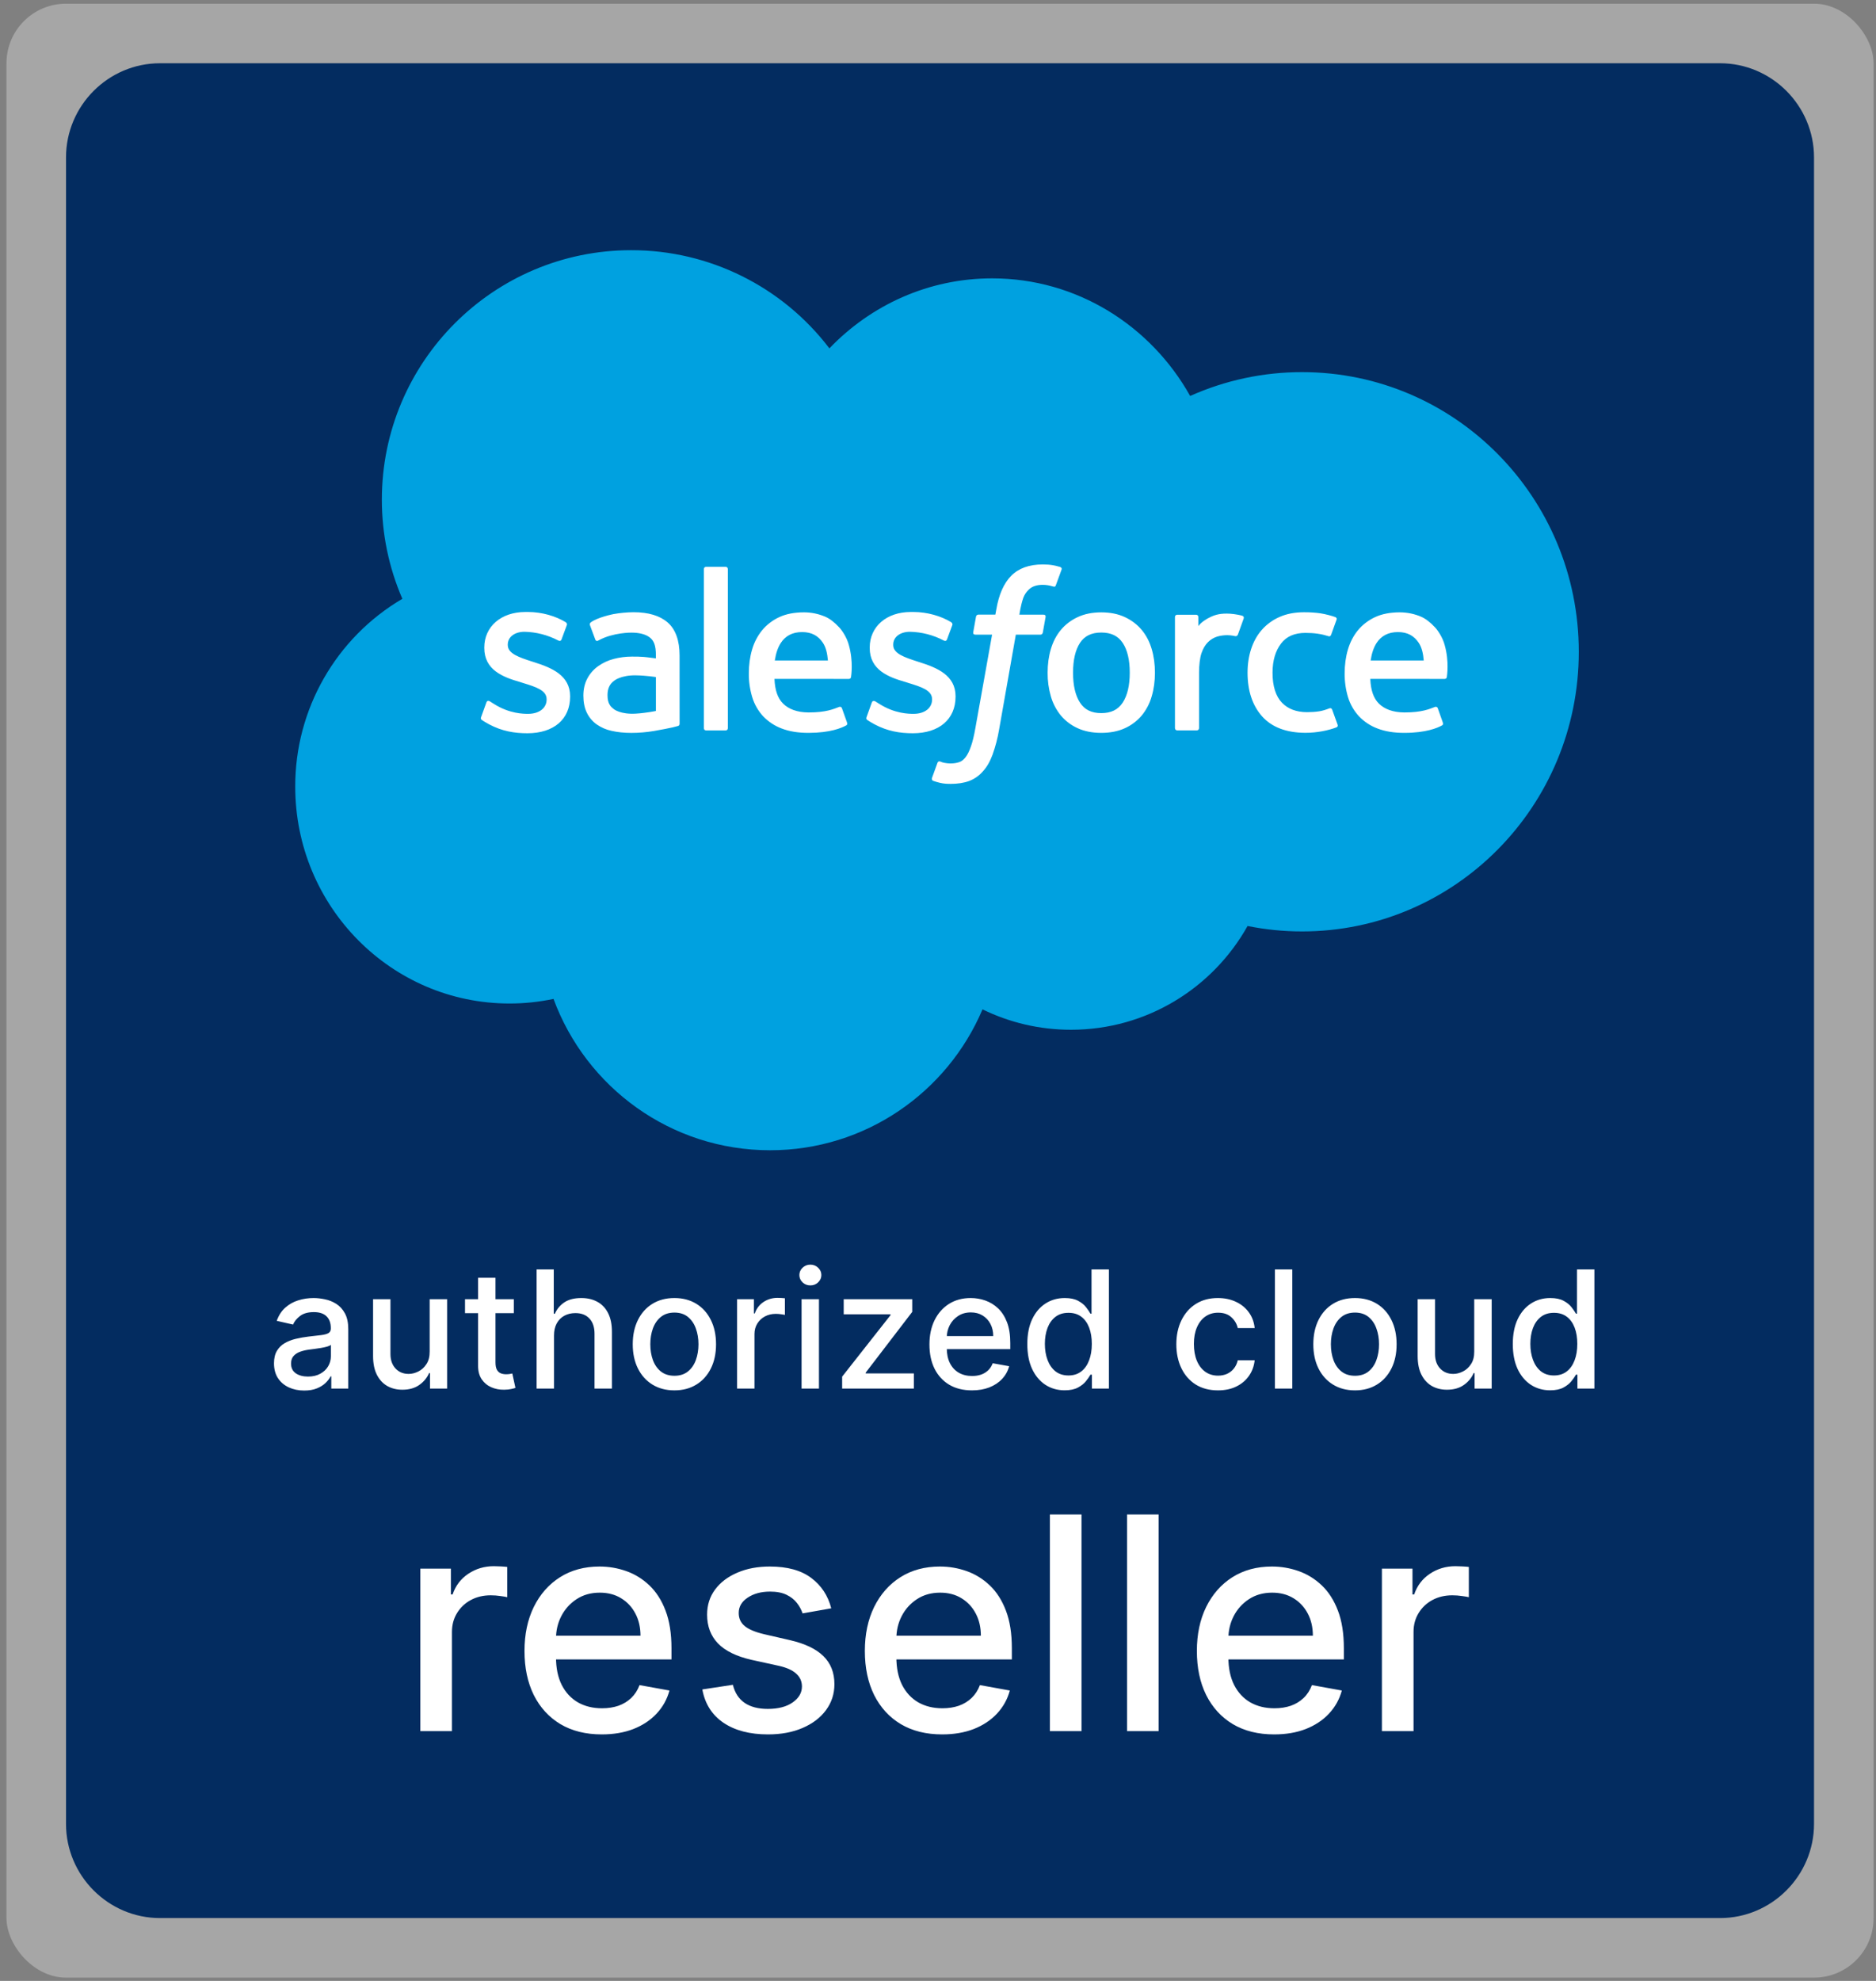
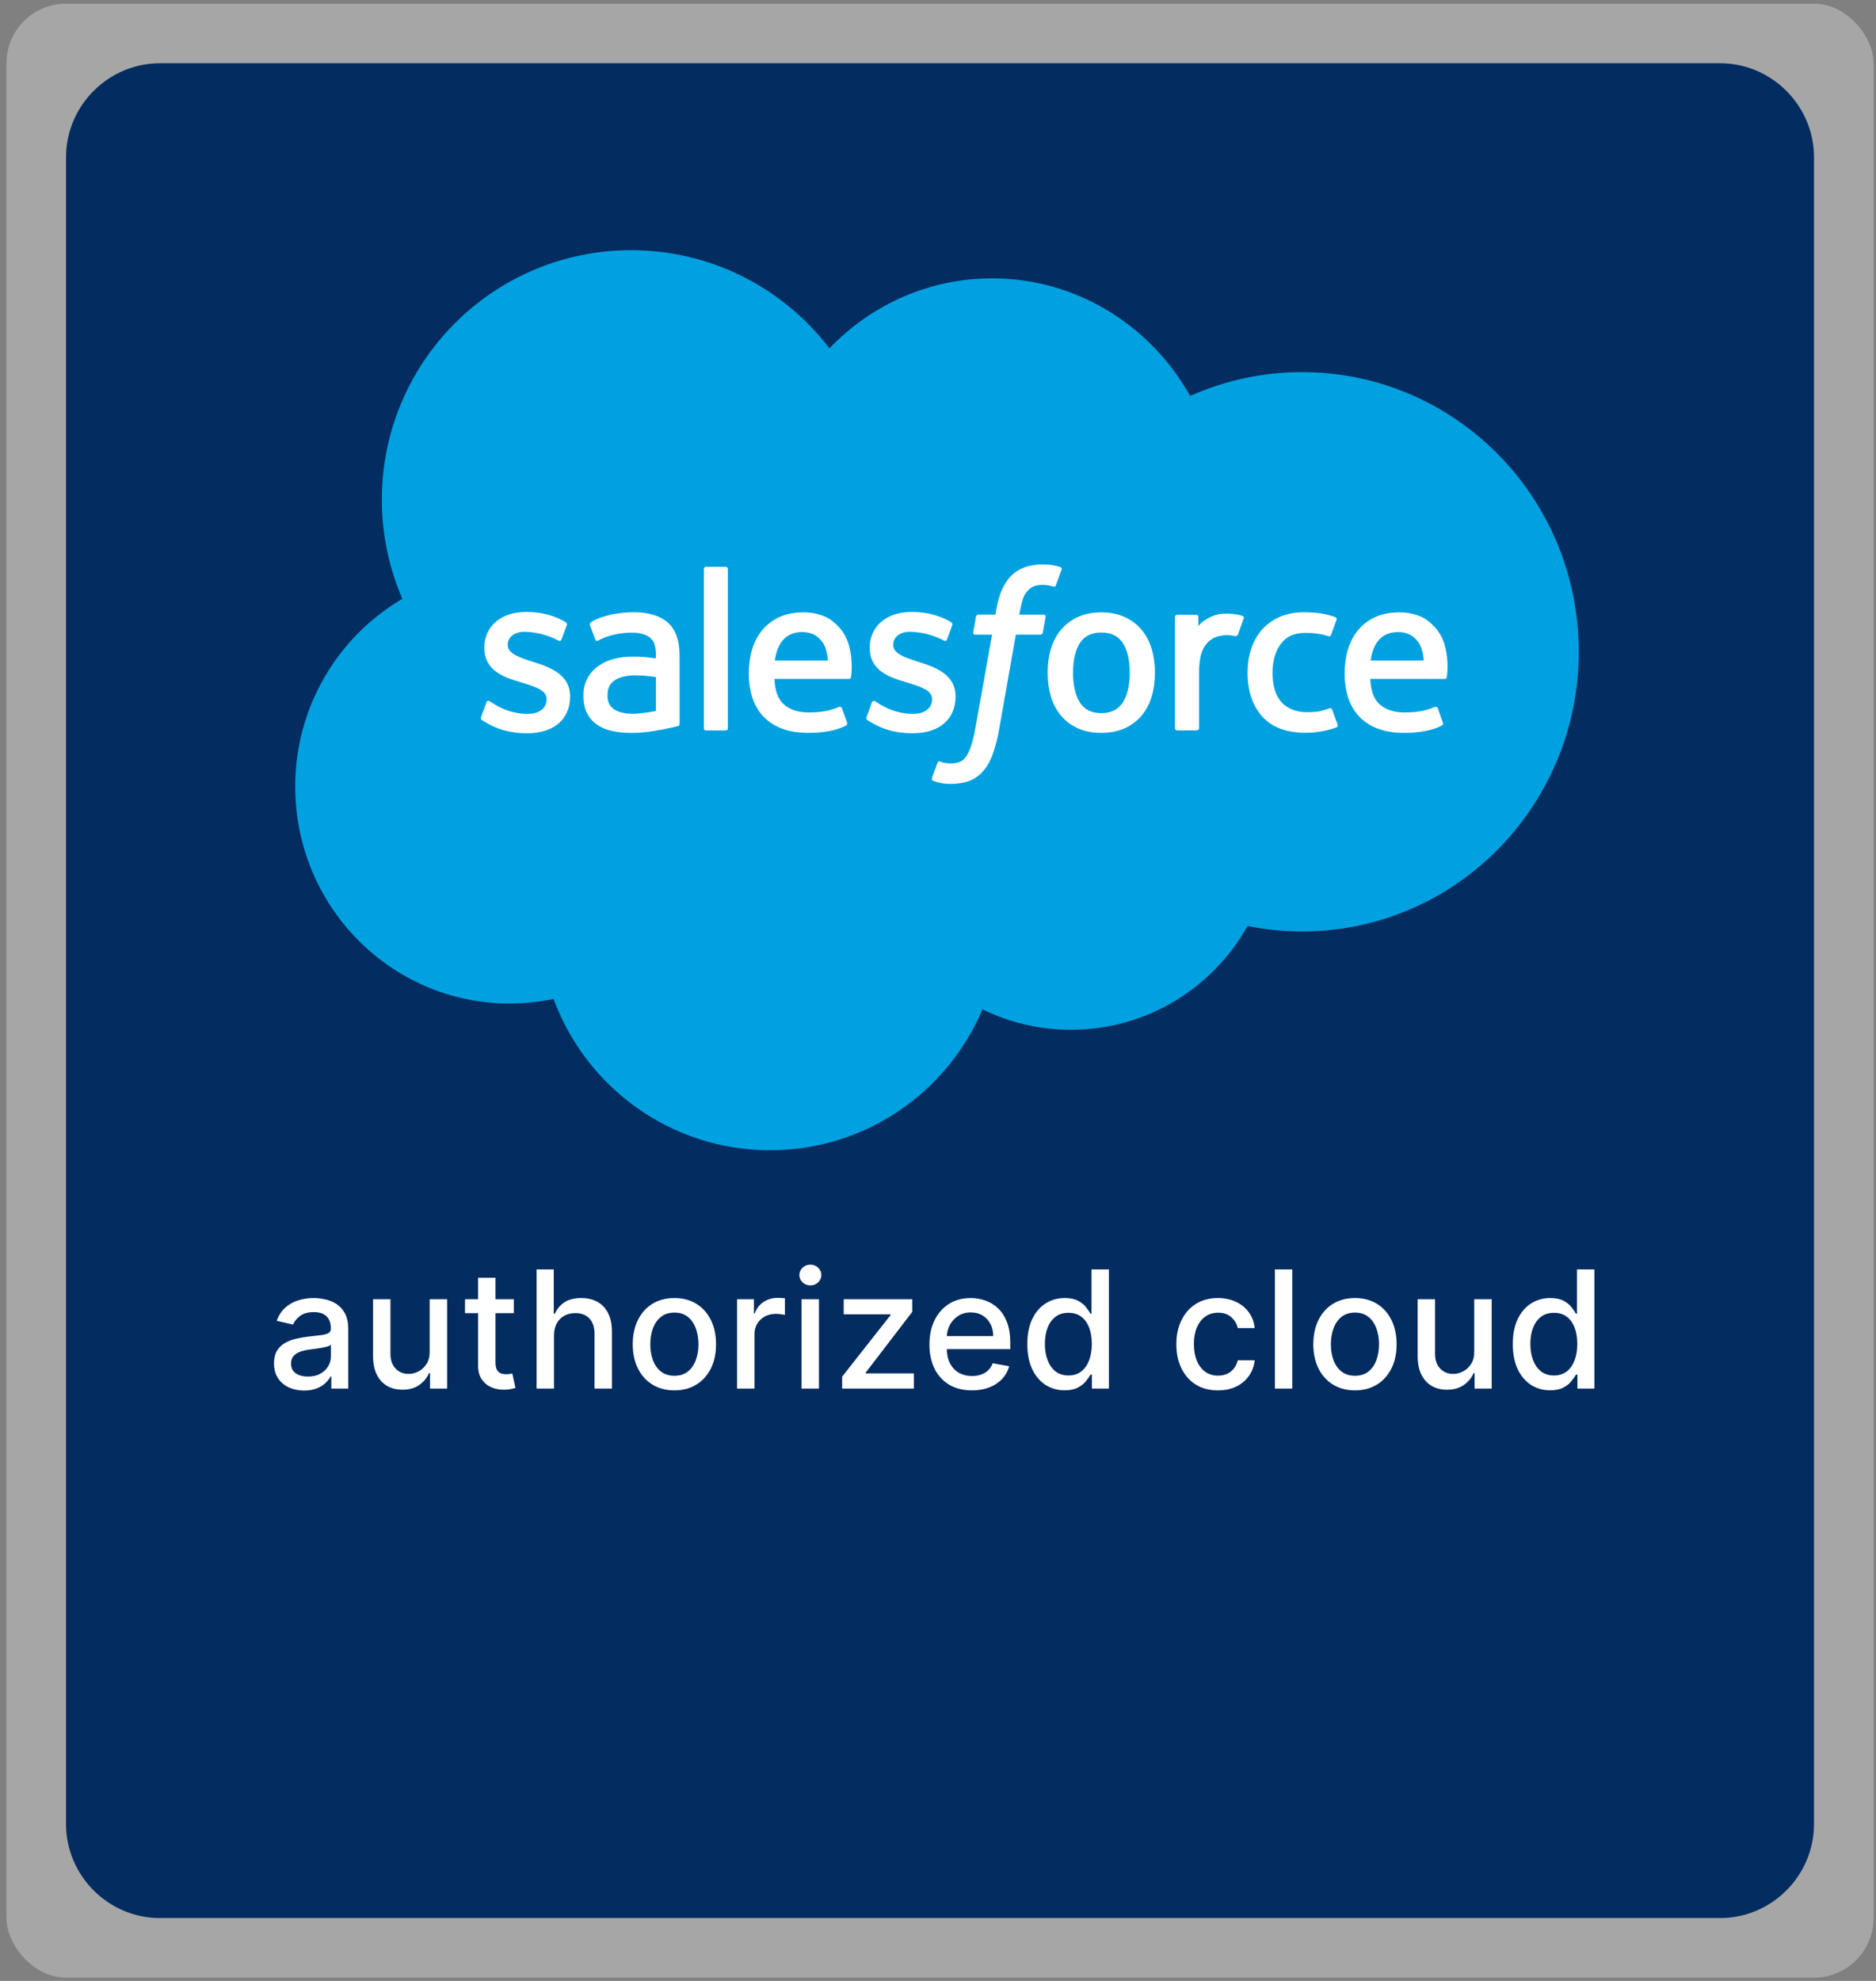
<svg xmlns="http://www.w3.org/2000/svg" width="126" height="133" viewBox="0 0 126 133" fill="none">
  <rect x="0" y="0" width="126" height="133" fill="#808080" stroke="none" />
  <rect x="0.434" y="0.247" width="125.404" height="132.533" rx="4" fill="white" fill-opacity="0.3" />
  <path d="M115.525 128.78H10.746C7.274 128.78 4.434 125.935 4.434 122.459V10.569C4.434 7.092 7.274 4.247 10.746 4.247H115.525C118.997 4.247 121.837 7.092 121.837 10.569V122.459C121.837 125.935 118.997 128.78 115.525 128.78Z" fill="#032C60" />
  <path d="M55.705 23.389C58.484 20.489 62.357 18.689 66.637 18.689C72.326 18.689 77.293 21.867 79.936 26.585C82.301 25.527 84.863 24.982 87.454 24.985C97.718 24.985 106.038 33.39 106.038 43.761C106.038 54.131 97.719 62.537 87.454 62.537C86.2 62.537 84.976 62.411 83.792 62.172C81.464 66.329 77.026 69.139 71.933 69.139C69.802 69.139 67.785 68.648 65.99 67.769C63.63 73.331 58.13 77.229 51.721 77.229C45.048 77.229 39.359 72.999 37.177 67.068C36.204 67.273 35.213 67.377 34.219 67.376C26.272 67.377 19.829 60.858 19.829 52.816C19.817 47.63 22.557 42.828 27.024 40.204C26.113 38.102 25.645 35.835 25.647 33.544C25.649 24.296 33.145 16.798 42.392 16.798C47.614 16.792 52.539 19.23 55.705 23.389Z" fill="#00A1E0" />
  <path d="M32.317 48.138L32.666 47.168C32.722 47.002 32.847 47.057 32.898 47.088C32.995 47.145 33.064 47.197 33.19 47.271C34.218 47.921 35.17 47.928 35.467 47.928C36.236 47.928 36.713 47.521 36.713 46.97V46.942C36.713 46.343 35.978 46.117 35.128 45.856L34.94 45.795C33.774 45.462 32.527 44.982 32.527 43.503V43.473C32.527 42.07 33.657 41.09 35.275 41.09L35.452 41.089C36.403 41.089 37.321 41.365 37.986 41.769C38.047 41.807 38.105 41.877 38.071 41.97L37.712 42.94C37.649 43.105 37.477 42.995 37.477 42.995C36.783 42.633 36.014 42.435 35.231 42.418C34.545 42.418 34.104 42.783 34.104 43.277V43.308C34.104 43.885 34.86 44.132 35.737 44.417L35.888 44.465C37.05 44.833 38.291 45.343 38.291 46.745V46.774C38.291 48.289 37.191 49.231 35.424 49.231C34.555 49.231 33.725 49.097 32.846 48.63C32.68 48.534 32.516 48.45 32.354 48.332C32.337 48.308 32.262 48.279 32.316 48.137L32.317 48.138ZM58.205 48.138L58.554 47.168C58.605 47.009 58.753 47.068 58.785 47.088C58.881 47.147 58.953 47.197 59.078 47.271C60.107 47.921 61.058 47.928 61.357 47.928C62.124 47.928 62.602 47.521 62.602 46.97V46.942C62.602 46.343 61.867 46.117 61.018 45.856L60.83 45.795C59.661 45.462 58.414 44.982 58.414 43.503V43.473C58.414 42.07 59.545 41.09 61.164 41.09L61.34 41.089C62.29 41.089 63.209 41.365 63.876 41.769C63.935 41.807 63.994 41.877 63.961 41.97C63.928 42.056 63.633 42.849 63.602 42.94C63.537 43.105 63.367 42.995 63.367 42.995C62.672 42.632 61.903 42.435 61.12 42.418C60.434 42.418 59.993 42.783 59.993 43.277V43.308C59.993 43.885 60.748 44.132 61.626 44.417L61.776 44.465C62.939 44.833 64.179 45.343 64.179 46.745V46.774C64.179 48.289 63.081 49.231 61.313 49.231C60.443 49.231 59.613 49.097 58.735 48.63C58.569 48.534 58.405 48.45 58.242 48.332C58.224 48.308 58.15 48.279 58.205 48.138ZM77.353 43.578C77.499 44.065 77.57 44.601 77.57 45.166C77.57 45.732 77.499 46.266 77.353 46.753C77.221 47.223 76.993 47.66 76.684 48.038C76.374 48.406 75.986 48.698 75.549 48.894C75.096 49.102 74.565 49.205 73.967 49.205C73.369 49.205 72.836 49.102 72.385 48.894C71.947 48.698 71.559 48.405 71.25 48.038C70.942 47.66 70.714 47.224 70.58 46.755C70.431 46.238 70.358 45.703 70.363 45.166C70.363 44.6 70.435 44.065 70.58 43.579C70.725 43.087 70.95 42.655 71.25 42.295C71.559 41.926 71.948 41.632 72.386 41.432C72.837 41.22 73.368 41.114 73.968 41.114C74.567 41.114 75.098 41.221 75.549 41.432C76 41.642 76.382 41.932 76.684 42.295C76.983 42.654 77.21 43.087 77.353 43.578ZM75.879 45.166C75.879 44.309 75.72 43.636 75.405 43.164C75.094 42.696 74.623 42.469 73.967 42.469C73.311 42.469 72.843 42.696 72.536 43.164C72.228 43.636 72.07 44.309 72.07 45.166C72.07 46.021 72.227 46.7 72.538 47.175C72.843 47.65 73.311 47.879 73.967 47.879C74.623 47.879 75.094 47.649 75.405 47.175C75.719 46.7 75.879 46.021 75.879 45.166ZM89.476 47.65L89.838 48.652C89.886 48.775 89.779 48.829 89.779 48.829C89.22 49.046 88.444 49.201 87.689 49.201C86.409 49.201 85.428 48.832 84.773 48.103C84.122 47.376 83.791 46.387 83.791 45.161C83.791 44.593 83.873 44.056 84.033 43.57C84.194 43.079 84.434 42.646 84.751 42.286C85.08 41.915 85.486 41.621 85.94 41.423C86.412 41.212 86.966 41.107 87.585 41.107C88.002 41.107 88.374 41.132 88.692 41.18C89.032 41.233 89.486 41.355 89.677 41.43C89.712 41.443 89.809 41.491 89.77 41.604C89.63 41.998 89.535 42.255 89.406 42.614C89.349 42.767 89.234 42.716 89.234 42.716C88.748 42.563 88.283 42.493 87.674 42.493C86.943 42.493 86.395 42.736 86.036 43.213C85.674 43.694 85.471 44.324 85.469 45.161C85.466 46.08 85.696 46.761 86.103 47.182C86.51 47.603 87.077 47.815 87.791 47.815C88.081 47.815 88.355 47.796 88.601 47.758C88.844 47.719 89.072 47.643 89.287 47.559C89.287 47.558 89.426 47.506 89.476 47.65ZM97.028 43.299C97.349 44.426 97.181 45.4 97.176 45.454C97.164 45.583 97.031 45.584 97.031 45.584L92.035 45.581C92.066 46.34 92.248 46.879 92.616 47.244C92.977 47.602 93.55 47.832 94.326 47.833C95.512 47.836 96.019 47.597 96.378 47.464C96.378 47.464 96.515 47.414 96.567 47.55L96.891 48.467C96.958 48.621 96.905 48.675 96.849 48.706C96.536 48.879 95.778 49.202 94.333 49.205C93.632 49.208 93.022 49.108 92.52 48.913C92.042 48.736 91.612 48.45 91.263 48.079C90.929 47.715 90.682 47.28 90.538 46.807C90.383 46.289 90.308 45.75 90.312 45.209C90.312 44.643 90.385 44.105 90.531 43.613C90.678 43.117 90.905 42.68 91.208 42.312C91.521 41.938 91.915 41.637 92.359 41.434C92.817 41.218 93.385 41.113 94.009 41.113C94.543 41.113 95.032 41.228 95.438 41.403C95.751 41.537 96.066 41.78 96.388 42.128C96.592 42.346 96.903 42.826 97.028 43.299ZM92.06 44.345H95.624C95.587 43.886 95.497 43.474 95.291 43.164C94.978 42.696 94.547 42.438 93.891 42.438C93.235 42.438 92.77 42.696 92.461 43.164C92.259 43.474 92.129 43.869 92.058 44.345H92.06ZM57.01 43.299C57.33 44.426 57.165 45.4 57.159 45.454C57.146 45.583 57.014 45.584 57.014 45.584L52.017 45.581C52.049 46.34 52.23 46.879 52.599 47.244C52.96 47.602 53.532 47.832 54.308 47.833C55.494 47.836 56.002 47.597 56.361 47.464C56.361 47.464 56.498 47.414 56.548 47.55L56.875 48.467C56.941 48.621 56.888 48.675 56.833 48.706C56.518 48.879 55.758 49.202 54.316 49.205C53.614 49.208 53.004 49.108 52.503 48.913C52.025 48.735 51.595 48.45 51.245 48.079C50.912 47.714 50.665 47.28 50.522 46.807C50.366 46.289 50.289 45.75 50.294 45.209C50.294 44.643 50.368 44.105 50.513 43.613C50.649 43.138 50.879 42.696 51.19 42.312C51.504 41.938 51.896 41.638 52.34 41.434C52.8 41.218 53.368 41.113 53.99 41.113C54.482 41.111 54.969 41.211 55.421 41.403C55.734 41.537 56.049 41.78 56.37 42.128C56.575 42.346 56.885 42.826 57.01 43.299ZM52.04 44.345H55.606C55.568 43.886 55.478 43.474 55.274 43.164C54.963 42.696 54.529 42.438 53.874 42.438C53.217 42.438 52.751 42.696 52.445 43.164C52.241 43.474 52.113 43.869 52.04 44.345ZM43.229 44.106C43.229 44.106 43.623 44.141 44.052 44.203V43.991C44.052 43.324 43.913 43.01 43.641 42.798C43.362 42.585 42.946 42.475 42.406 42.475C42.406 42.475 41.19 42.46 40.228 42.983C40.184 43.01 40.148 43.025 40.148 43.025C40.148 43.025 40.027 43.067 39.984 42.944L39.63 41.992C39.575 41.855 39.674 41.793 39.674 41.793C40.124 41.441 41.214 41.229 41.214 41.229C41.656 41.151 42.104 41.109 42.554 41.105C43.551 41.105 44.324 41.337 44.849 41.797C45.375 42.259 45.643 43.003 45.643 44.006L45.645 48.583C45.645 48.583 45.656 48.715 45.531 48.746C45.531 48.746 45.347 48.797 45.182 48.836C45.015 48.874 44.413 48.997 43.922 49.08C43.42 49.164 42.912 49.207 42.404 49.207C41.918 49.207 41.473 49.161 41.081 49.071C40.715 48.995 40.369 48.844 40.063 48.629C39.785 48.427 39.561 48.158 39.412 47.847C39.259 47.533 39.181 47.148 39.181 46.705C39.181 46.269 39.273 45.881 39.449 45.551C39.626 45.222 39.869 44.944 40.175 44.726C40.49 44.503 40.843 44.339 41.217 44.242C41.606 44.138 42.02 44.084 42.448 44.084C42.763 44.083 43.025 44.089 43.229 44.106ZM41.24 47.622C41.238 47.621 41.688 47.976 42.705 47.914C43.42 47.87 44.054 47.734 44.054 47.734V45.459C44.054 45.459 43.414 45.354 42.697 45.343C41.68 45.331 41.246 45.706 41.249 45.705C40.949 45.919 40.803 46.235 40.803 46.673C40.803 46.954 40.853 47.172 40.954 47.325C41.017 47.426 41.044 47.464 41.24 47.622ZM83.531 41.527C83.484 41.664 83.241 42.349 83.154 42.577C83.122 42.663 83.07 42.723 82.972 42.713C82.972 42.713 82.686 42.646 82.424 42.646C82.244 42.646 81.986 42.669 81.754 42.74C81.521 42.812 81.31 42.94 81.137 43.111C80.954 43.288 80.807 43.536 80.699 43.848C80.59 44.161 80.533 44.66 80.533 45.16V48.888C80.533 48.971 80.466 49.04 80.383 49.04C80.383 49.04 80.382 49.04 80.382 49.04H79.07C78.986 49.041 78.917 48.973 78.915 48.889V41.426C78.915 41.342 78.977 41.275 79.061 41.275H80.34C80.425 41.275 80.485 41.342 80.485 41.426V42.036C80.677 41.779 81.02 41.553 81.33 41.413C81.641 41.271 81.989 41.168 82.618 41.205C82.945 41.224 83.37 41.314 83.456 41.348C83.525 41.376 83.559 41.455 83.531 41.525C83.531 41.525 83.531 41.526 83.531 41.527ZM71.208 38.068C71.243 38.082 71.338 38.129 71.3 38.242L70.916 39.293C70.884 39.372 70.863 39.419 70.7 39.37C70.485 39.302 70.26 39.267 70.034 39.266C69.836 39.266 69.657 39.291 69.499 39.344C69.34 39.395 69.196 39.484 69.08 39.603C68.925 39.753 68.806 39.935 68.729 40.137C68.546 40.666 68.475 41.23 68.465 41.266H70.062C70.197 41.266 70.24 41.328 70.226 41.427L70.04 42.467C70.009 42.618 69.873 42.613 69.873 42.613H68.227L67.102 48.992C67.005 49.564 66.858 50.126 66.663 50.672C66.487 51.134 66.304 51.472 66.012 51.793C65.763 52.082 65.445 52.303 65.089 52.438C64.743 52.565 64.323 52.63 63.863 52.63C63.644 52.63 63.409 52.626 63.13 52.559C62.975 52.524 62.823 52.479 62.673 52.425C62.612 52.404 62.562 52.326 62.598 52.225C62.632 52.126 62.928 51.315 62.968 51.208C63.019 51.08 63.149 51.129 63.149 51.129C63.238 51.167 63.3 51.191 63.418 51.215C63.538 51.238 63.699 51.259 63.82 51.259C64.037 51.259 64.236 51.233 64.408 51.175C64.616 51.108 64.738 50.985 64.864 50.823C64.996 50.652 65.104 50.421 65.214 50.11C65.325 49.796 65.425 49.38 65.512 48.877L66.632 42.613H65.528C65.396 42.613 65.351 42.551 65.366 42.451L65.551 41.41C65.58 41.259 65.721 41.265 65.721 41.265H66.853L66.915 40.927C67.084 39.922 67.421 39.158 67.919 38.657C68.419 38.152 69.131 37.897 70.034 37.897C70.293 37.897 70.521 37.914 70.714 37.949C70.904 37.986 71.048 38.019 71.208 38.068ZM48.885 48.889C48.885 48.974 48.827 49.041 48.742 49.041H47.417C47.333 49.041 47.275 48.973 47.275 48.89V38.208C47.275 38.126 47.333 38.058 47.416 38.058H48.742C48.826 38.058 48.885 38.126 48.885 38.209C48.885 38.209 48.885 48.889 48.885 48.889Z" fill="white" />
  <path d="M20.43 93.362C20.05 93.362 19.706 93.291 19.399 93.151C19.092 93.008 18.848 92.801 18.669 92.53C18.492 92.259 18.403 91.927 18.403 91.534C18.403 91.195 18.468 90.916 18.598 90.698C18.729 90.479 18.904 90.306 19.126 90.178C19.347 90.051 19.594 89.954 19.868 89.889C20.141 89.824 20.42 89.775 20.704 89.741C21.063 89.699 21.355 89.665 21.579 89.639C21.803 89.611 21.965 89.565 22.067 89.502C22.169 89.44 22.219 89.338 22.219 89.198V89.17C22.219 88.829 22.123 88.565 21.93 88.377C21.74 88.19 21.456 88.096 21.079 88.096C20.686 88.096 20.376 88.183 20.149 88.358C19.925 88.53 19.77 88.721 19.684 88.932L18.587 88.682C18.717 88.317 18.907 88.023 19.157 87.799C19.41 87.573 19.7 87.409 20.028 87.307C20.356 87.203 20.701 87.151 21.063 87.151C21.303 87.151 21.557 87.18 21.825 87.237C22.096 87.291 22.348 87.393 22.583 87.541C22.82 87.69 23.014 87.902 23.165 88.178C23.316 88.452 23.391 88.807 23.391 89.245V93.229H22.251V92.409H22.204C22.128 92.56 22.015 92.708 21.864 92.854C21.713 93 21.519 93.121 21.282 93.217C21.045 93.314 20.761 93.362 20.43 93.362ZM20.684 92.424C21.007 92.424 21.283 92.361 21.512 92.233C21.744 92.105 21.92 91.939 22.04 91.733C22.162 91.525 22.223 91.302 22.223 91.065V90.291C22.182 90.333 22.101 90.372 21.981 90.409C21.864 90.442 21.73 90.472 21.579 90.499C21.428 90.522 21.281 90.544 21.137 90.565C20.994 90.583 20.874 90.599 20.778 90.612C20.552 90.64 20.344 90.689 20.157 90.756C19.972 90.824 19.824 90.922 19.712 91.049C19.602 91.174 19.548 91.341 19.548 91.549C19.548 91.838 19.654 92.057 19.868 92.206C20.081 92.351 20.354 92.424 20.684 92.424ZM28.858 90.741V87.229H30.03V93.229H28.881V92.19H28.819C28.681 92.51 28.459 92.777 28.155 92.991C27.852 93.202 27.476 93.307 27.026 93.307C26.64 93.307 26.299 93.222 26.002 93.053C25.708 92.881 25.476 92.627 25.307 92.291C25.14 91.956 25.057 91.54 25.057 91.045V87.229H26.225V90.905C26.225 91.314 26.338 91.639 26.565 91.881C26.791 92.124 27.086 92.245 27.448 92.245C27.666 92.245 27.884 92.19 28.1 92.081C28.319 91.971 28.5 91.806 28.643 91.584C28.789 91.363 28.86 91.082 28.858 90.741ZM34.51 87.229V88.166H31.232V87.229H34.51ZM32.111 85.791H33.279V91.467C33.279 91.694 33.313 91.864 33.381 91.979C33.449 92.091 33.536 92.168 33.643 92.209C33.752 92.249 33.87 92.268 33.998 92.268C34.092 92.268 34.174 92.261 34.244 92.249C34.314 92.236 34.369 92.225 34.408 92.217L34.619 93.182C34.551 93.208 34.455 93.234 34.33 93.26C34.205 93.289 34.049 93.305 33.861 93.307C33.554 93.312 33.268 93.258 33.002 93.143C32.736 93.028 32.522 92.851 32.357 92.612C32.193 92.372 32.111 92.071 32.111 91.709V85.791ZM37.209 89.666V93.229H36.041V85.229H37.193V88.206H37.267C37.408 87.883 37.623 87.626 37.912 87.436C38.201 87.246 38.578 87.151 39.045 87.151C39.456 87.151 39.815 87.236 40.123 87.405C40.433 87.574 40.672 87.827 40.841 88.162C41.013 88.496 41.099 88.912 41.099 89.412V93.229H39.931V89.553C39.931 89.113 39.818 88.772 39.591 88.53C39.365 88.285 39.05 88.162 38.646 88.162C38.37 88.162 38.123 88.221 37.904 88.338C37.688 88.456 37.517 88.627 37.392 88.854C37.27 89.078 37.209 89.349 37.209 89.666ZM45.295 93.35C44.733 93.35 44.242 93.221 43.822 92.963C43.403 92.706 43.078 92.345 42.846 91.881C42.614 91.418 42.498 90.876 42.498 90.256C42.498 89.634 42.614 89.09 42.846 88.624C43.078 88.157 43.403 87.795 43.822 87.537C44.242 87.28 44.733 87.151 45.295 87.151C45.858 87.151 46.349 87.28 46.768 87.537C47.187 87.795 47.513 88.157 47.744 88.624C47.976 89.09 48.092 89.634 48.092 90.256C48.092 90.876 47.976 91.418 47.744 91.881C47.513 92.345 47.187 92.706 46.768 92.963C46.349 93.221 45.858 93.35 45.295 93.35ZM45.299 92.37C45.664 92.37 45.966 92.273 46.205 92.081C46.445 91.888 46.622 91.631 46.737 91.311C46.854 90.991 46.912 90.638 46.912 90.252C46.912 89.87 46.854 89.518 46.737 89.198C46.622 88.875 46.445 88.616 46.205 88.42C45.966 88.225 45.664 88.127 45.299 88.127C44.932 88.127 44.627 88.225 44.385 88.42C44.145 88.616 43.967 88.875 43.85 89.198C43.735 89.518 43.678 89.87 43.678 90.252C43.678 90.638 43.735 90.991 43.85 91.311C43.967 91.631 44.145 91.888 44.385 92.081C44.627 92.273 44.932 92.37 45.299 92.37ZM49.506 93.229V87.229H50.635V88.182H50.697C50.806 87.859 50.999 87.605 51.275 87.42C51.554 87.233 51.869 87.139 52.221 87.139C52.294 87.139 52.38 87.142 52.478 87.147C52.58 87.152 52.659 87.159 52.717 87.166V88.284C52.67 88.271 52.587 88.256 52.467 88.241C52.347 88.222 52.227 88.213 52.107 88.213C51.831 88.213 51.585 88.272 51.369 88.389C51.156 88.504 50.986 88.664 50.861 88.87C50.736 89.073 50.674 89.305 50.674 89.565V93.229H49.506ZM53.837 93.229V87.229H55.005V93.229H53.837ZM54.427 86.303C54.224 86.303 54.05 86.236 53.904 86.1C53.761 85.962 53.689 85.798 53.689 85.608C53.689 85.415 53.761 85.251 53.904 85.116C54.05 84.978 54.224 84.909 54.427 84.909C54.63 84.909 54.804 84.978 54.947 85.116C55.093 85.251 55.166 85.415 55.166 85.608C55.166 85.798 55.093 85.962 54.947 86.1C54.804 86.236 54.63 86.303 54.427 86.303ZM56.562 93.229V92.428L59.812 88.299V88.245H56.667V87.229H61.269V88.081L58.144 92.159V92.213H61.378V93.229H56.562ZM65.28 93.35C64.689 93.35 64.18 93.224 63.753 92.971C63.328 92.716 63 92.358 62.768 91.897C62.539 91.433 62.425 90.89 62.425 90.268C62.425 89.653 62.539 89.112 62.768 88.643C63 88.174 63.323 87.808 63.737 87.545C64.154 87.282 64.641 87.151 65.198 87.151C65.537 87.151 65.865 87.207 66.182 87.319C66.5 87.431 66.785 87.606 67.038 87.846C67.29 88.086 67.49 88.397 67.636 88.78C67.781 89.16 67.854 89.622 67.854 90.166V90.581H63.085V89.706H66.71C66.71 89.398 66.647 89.126 66.522 88.889C66.397 88.65 66.222 88.461 65.995 88.323C65.771 88.185 65.508 88.116 65.206 88.116C64.878 88.116 64.591 88.196 64.347 88.358C64.104 88.517 63.917 88.725 63.784 88.983C63.654 89.238 63.589 89.515 63.589 89.815V90.499C63.589 90.9 63.659 91.241 63.8 91.522C63.943 91.803 64.142 92.018 64.397 92.166C64.653 92.312 64.951 92.385 65.292 92.385C65.513 92.385 65.715 92.354 65.897 92.291C66.08 92.226 66.237 92.13 66.37 92.002C66.503 91.875 66.604 91.717 66.675 91.53L67.78 91.729C67.692 92.055 67.533 92.34 67.303 92.584C67.077 92.827 66.792 93.015 66.448 93.151C66.107 93.284 65.718 93.35 65.28 93.35ZM71.506 93.346C71.022 93.346 70.59 93.222 70.209 92.975C69.832 92.725 69.535 92.37 69.319 91.909C69.105 91.445 68.999 90.889 68.999 90.241C68.999 89.592 69.107 89.037 69.323 88.577C69.541 88.116 69.841 87.763 70.221 87.518C70.601 87.273 71.032 87.151 71.514 87.151C71.886 87.151 72.186 87.213 72.413 87.338C72.642 87.461 72.819 87.604 72.944 87.768C73.071 87.932 73.17 88.077 73.241 88.202H73.311V85.229H74.479V93.229H73.338V92.295H73.241C73.17 92.423 73.069 92.569 72.936 92.733C72.806 92.897 72.626 93.04 72.397 93.162C72.168 93.285 71.871 93.346 71.506 93.346ZM71.764 92.35C72.1 92.35 72.384 92.261 72.616 92.084C72.85 91.905 73.027 91.656 73.147 91.338C73.269 91.021 73.331 90.651 73.331 90.229C73.331 89.812 73.271 89.448 73.151 89.135C73.031 88.823 72.855 88.579 72.624 88.405C72.392 88.23 72.105 88.143 71.764 88.143C71.413 88.143 71.12 88.234 70.885 88.416C70.651 88.599 70.474 88.847 70.354 89.162C70.237 89.478 70.178 89.833 70.178 90.229C70.178 90.63 70.238 90.991 70.358 91.311C70.478 91.631 70.655 91.885 70.889 92.073C71.126 92.258 71.418 92.35 71.764 92.35ZM81.804 93.35C81.224 93.35 80.724 93.219 80.304 92.956C79.888 92.69 79.567 92.324 79.344 91.858C79.12 91.392 79.008 90.858 79.008 90.256C79.008 89.647 79.122 89.109 79.351 88.643C79.581 88.174 79.903 87.808 80.32 87.545C80.737 87.282 81.228 87.151 81.793 87.151C82.248 87.151 82.655 87.236 83.011 87.405C83.368 87.571 83.656 87.806 83.875 88.108C84.096 88.41 84.228 88.763 84.269 89.166H83.133C83.07 88.885 82.927 88.643 82.703 88.44C82.481 88.237 82.185 88.135 81.812 88.135C81.487 88.135 81.202 88.221 80.957 88.393C80.715 88.562 80.526 88.805 80.39 89.12C80.255 89.432 80.187 89.802 80.187 90.229C80.187 90.666 80.254 91.044 80.386 91.362C80.519 91.68 80.707 91.926 80.949 92.1C81.194 92.275 81.481 92.362 81.812 92.362C82.034 92.362 82.234 92.321 82.414 92.241C82.596 92.157 82.748 92.039 82.871 91.885C82.996 91.731 83.083 91.547 83.133 91.331H84.269C84.228 91.719 84.101 92.065 83.89 92.37C83.679 92.674 83.397 92.914 83.043 93.088C82.691 93.263 82.278 93.35 81.804 93.35ZM86.796 85.229V93.229H85.628V85.229H86.796ZM91.005 93.35C90.442 93.35 89.951 93.221 89.532 92.963C89.113 92.706 88.787 92.345 88.556 91.881C88.324 91.418 88.208 90.876 88.208 90.256C88.208 89.634 88.324 89.09 88.556 88.624C88.787 88.157 89.113 87.795 89.532 87.537C89.951 87.28 90.442 87.151 91.005 87.151C91.567 87.151 92.058 87.28 92.478 87.537C92.897 87.795 93.222 88.157 93.454 88.624C93.686 89.09 93.802 89.634 93.802 90.256C93.802 90.876 93.686 91.418 93.454 91.881C93.222 92.345 92.897 92.706 92.478 92.963C92.058 93.221 91.567 93.35 91.005 93.35ZM91.009 92.37C91.373 92.37 91.675 92.273 91.915 92.081C92.155 91.888 92.332 91.631 92.446 91.311C92.564 90.991 92.622 90.638 92.622 90.252C92.622 89.87 92.564 89.518 92.446 89.198C92.332 88.875 92.155 88.616 91.915 88.42C91.675 88.225 91.373 88.127 91.009 88.127C90.642 88.127 90.337 88.225 90.095 88.42C89.855 88.616 89.677 88.875 89.56 89.198C89.445 89.518 89.388 89.87 89.388 90.252C89.388 90.638 89.445 90.991 89.56 91.311C89.677 91.631 89.855 91.888 90.095 92.081C90.337 92.273 90.642 92.37 91.009 92.37ZM99.016 90.741V87.229H100.188V93.229H99.04V92.19H98.977C98.839 92.51 98.618 92.777 98.313 92.991C98.011 93.202 97.635 93.307 97.184 93.307C96.799 93.307 96.458 93.222 96.161 93.053C95.867 92.881 95.635 92.627 95.466 92.291C95.299 91.956 95.216 91.54 95.216 91.045V87.229H96.383V90.905C96.383 91.314 96.497 91.639 96.723 91.881C96.95 92.124 97.244 92.245 97.606 92.245C97.825 92.245 98.042 92.19 98.258 92.081C98.477 91.971 98.658 91.806 98.801 91.584C98.947 91.363 99.019 91.082 99.016 90.741ZM104.114 93.346C103.629 93.346 103.197 93.222 102.817 92.975C102.439 92.725 102.142 92.37 101.926 91.909C101.713 91.445 101.606 90.889 101.606 90.241C101.606 89.592 101.714 89.037 101.93 88.577C102.149 88.116 102.448 87.763 102.828 87.518C103.209 87.273 103.64 87.151 104.121 87.151C104.494 87.151 104.793 87.213 105.02 87.338C105.249 87.461 105.426 87.604 105.551 87.768C105.679 87.932 105.778 88.077 105.848 88.202H105.918V85.229H107.086V93.229H105.946V92.295H105.848C105.778 92.423 105.676 92.569 105.543 92.733C105.413 92.897 105.233 93.04 105.004 93.162C104.775 93.285 104.478 93.346 104.114 93.346ZM104.371 92.35C104.707 92.35 104.991 92.261 105.223 92.084C105.457 91.905 105.634 91.656 105.754 91.338C105.877 91.021 105.938 90.651 105.938 90.229C105.938 89.812 105.878 89.448 105.758 89.135C105.638 88.823 105.463 88.579 105.231 88.405C104.999 88.23 104.713 88.143 104.371 88.143C104.02 88.143 103.727 88.234 103.492 88.416C103.258 88.599 103.081 88.847 102.961 89.162C102.844 89.478 102.785 89.833 102.785 90.229C102.785 90.63 102.845 90.991 102.965 91.311C103.085 91.631 103.262 91.885 103.496 92.073C103.733 92.258 104.025 92.35 104.371 92.35Z" fill="white" />
-   <path d="M28.232 116.229V105.32H30.284V107.053H30.398C30.596 106.466 30.947 106.004 31.449 105.668C31.955 105.327 32.528 105.156 33.167 105.156C33.3 105.156 33.456 105.161 33.636 105.171C33.821 105.18 33.965 105.192 34.069 105.206V107.237C33.984 107.214 33.833 107.188 33.615 107.159C33.397 107.126 33.179 107.11 32.962 107.11C32.46 107.11 32.012 107.216 31.619 107.429C31.231 107.638 30.923 107.929 30.696 108.303C30.469 108.672 30.355 109.094 30.355 109.567V116.229H28.232ZM40.418 116.449C39.343 116.449 38.418 116.219 37.641 115.76C36.87 115.296 36.273 114.645 35.852 113.807C35.435 112.964 35.227 111.977 35.227 110.845C35.227 109.728 35.435 108.743 35.852 107.891C36.273 107.039 36.86 106.373 37.613 105.895C38.37 105.417 39.256 105.178 40.269 105.178C40.885 105.178 41.481 105.28 42.059 105.483C42.637 105.687 43.155 106.006 43.614 106.442C44.074 106.878 44.436 107.443 44.701 108.139C44.966 108.831 45.099 109.671 45.099 110.661V111.414H36.427V109.823H43.018C43.018 109.264 42.904 108.769 42.677 108.338C42.45 107.903 42.13 107.559 41.718 107.308C41.311 107.058 40.833 106.932 40.283 106.932C39.687 106.932 39.166 107.079 38.721 107.372C38.281 107.661 37.94 108.04 37.698 108.509C37.461 108.973 37.343 109.477 37.343 110.022V111.264C37.343 111.994 37.471 112.614 37.727 113.125C37.987 113.637 38.349 114.027 38.813 114.297C39.277 114.562 39.819 114.695 40.44 114.695C40.842 114.695 41.209 114.638 41.541 114.524C41.872 114.406 42.158 114.231 42.4 113.999C42.641 113.767 42.826 113.48 42.954 113.139L44.964 113.502C44.803 114.094 44.514 114.612 44.097 115.057C43.685 115.497 43.167 115.841 42.542 116.087C41.922 116.328 41.214 116.449 40.418 116.449ZM55.83 107.983L53.905 108.324C53.824 108.078 53.697 107.844 53.521 107.621C53.351 107.398 53.119 107.216 52.825 107.074C52.532 106.932 52.165 106.861 51.724 106.861C51.123 106.861 50.621 106.996 50.219 107.266C49.816 107.531 49.615 107.874 49.615 108.296C49.615 108.66 49.75 108.954 50.02 109.176C50.29 109.399 50.725 109.581 51.327 109.723L53.06 110.121C54.063 110.353 54.812 110.71 55.304 111.193C55.797 111.676 56.043 112.304 56.043 113.076C56.043 113.729 55.853 114.311 55.474 114.823C55.1 115.329 54.577 115.727 53.905 116.016C53.237 116.305 52.463 116.449 51.583 116.449C50.361 116.449 49.364 116.189 48.592 115.668C47.821 115.142 47.347 114.397 47.172 113.431L49.224 113.118C49.352 113.653 49.615 114.058 50.013 114.333C50.411 114.603 50.929 114.737 51.568 114.737C52.264 114.737 52.821 114.593 53.237 114.304C53.654 114.011 53.862 113.653 53.862 113.232C53.862 112.891 53.734 112.604 53.479 112.372C53.228 112.14 52.842 111.965 52.321 111.847L50.474 111.442C49.456 111.21 48.704 110.841 48.216 110.334C47.733 109.827 47.492 109.186 47.492 108.409C47.492 107.765 47.672 107.202 48.031 106.719C48.391 106.236 48.888 105.86 49.523 105.59C50.157 105.315 50.884 105.178 51.703 105.178C52.882 105.178 53.81 105.433 54.487 105.945C55.164 106.451 55.612 107.131 55.83 107.983ZM63.279 116.449C62.205 116.449 61.279 116.219 60.502 115.76C59.73 115.296 59.134 114.645 58.712 113.807C58.296 112.964 58.087 111.977 58.087 110.845C58.087 109.728 58.296 108.743 58.712 107.891C59.134 107.039 59.721 106.373 60.474 105.895C61.231 105.417 62.117 105.178 63.13 105.178C63.746 105.178 64.342 105.28 64.92 105.483C65.498 105.687 66.016 106.006 66.475 106.442C66.935 106.878 67.297 107.443 67.562 108.139C67.827 108.831 67.96 109.671 67.96 110.661V111.414H59.288V109.823H65.879C65.879 109.264 65.765 108.769 65.538 108.338C65.311 107.903 64.991 107.559 64.579 107.308C64.172 107.058 63.694 106.932 63.144 106.932C62.548 106.932 62.027 107.079 61.582 107.372C61.142 107.661 60.801 108.04 60.559 108.509C60.322 108.973 60.204 109.477 60.204 110.022V111.264C60.204 111.994 60.332 112.614 60.587 113.125C60.848 113.637 61.21 114.027 61.674 114.297C62.138 114.562 62.68 114.695 63.301 114.695C63.703 114.695 64.07 114.638 64.401 114.524C64.733 114.406 65.019 114.231 65.261 113.999C65.502 113.767 65.687 113.48 65.815 113.139L67.825 113.502C67.664 114.094 67.375 114.612 66.958 115.057C66.546 115.497 66.028 115.841 65.403 116.087C64.783 116.328 64.075 116.449 63.279 116.449ZM72.639 101.683V116.229H70.516V101.683H72.639ZM77.82 101.683V116.229H75.696V101.683H77.82ZM85.579 116.449C84.504 116.449 83.578 116.219 82.802 115.76C82.03 115.296 81.433 114.645 81.012 113.807C80.595 112.964 80.387 111.977 80.387 110.845C80.387 109.728 80.595 108.743 81.012 107.891C81.433 107.039 82.02 106.373 82.773 105.895C83.531 105.417 84.416 105.178 85.429 105.178C86.045 105.178 86.641 105.28 87.219 105.483C87.797 105.687 88.315 106.006 88.775 106.442C89.234 106.878 89.596 107.443 89.861 108.139C90.126 108.831 90.259 109.671 90.259 110.661V111.414H81.587V109.823H88.178C88.178 109.264 88.064 108.769 87.837 108.338C87.61 107.903 87.29 107.559 86.878 107.308C86.471 107.058 85.993 106.932 85.444 106.932C84.847 106.932 84.326 107.079 83.881 107.372C83.441 107.661 83.1 108.04 82.858 108.509C82.622 108.973 82.503 109.477 82.503 110.022V111.264C82.503 111.994 82.631 112.614 82.887 113.125C83.147 113.637 83.509 114.027 83.973 114.297C84.437 114.562 84.98 114.695 85.6 114.695C86.002 114.695 86.369 114.638 86.701 114.524C87.032 114.406 87.319 114.231 87.56 113.999C87.802 113.767 87.986 113.48 88.114 113.139L90.124 113.502C89.963 114.094 89.674 114.612 89.257 115.057C88.846 115.497 88.327 115.841 87.702 116.087C87.082 116.328 86.374 116.449 85.579 116.449ZM92.815 116.229V105.32H94.868V107.053H94.981C95.18 106.466 95.531 106.004 96.032 105.668C96.539 105.327 97.112 105.156 97.751 105.156C97.884 105.156 98.04 105.161 98.22 105.171C98.404 105.18 98.549 105.192 98.653 105.206V107.237C98.568 107.214 98.416 107.188 98.199 107.159C97.981 107.126 97.763 107.11 97.545 107.11C97.043 107.11 96.596 107.216 96.203 107.429C95.815 107.638 95.507 107.929 95.279 108.303C95.052 108.672 94.939 109.094 94.939 109.567V116.229H92.815Z" fill="white" />
</svg>